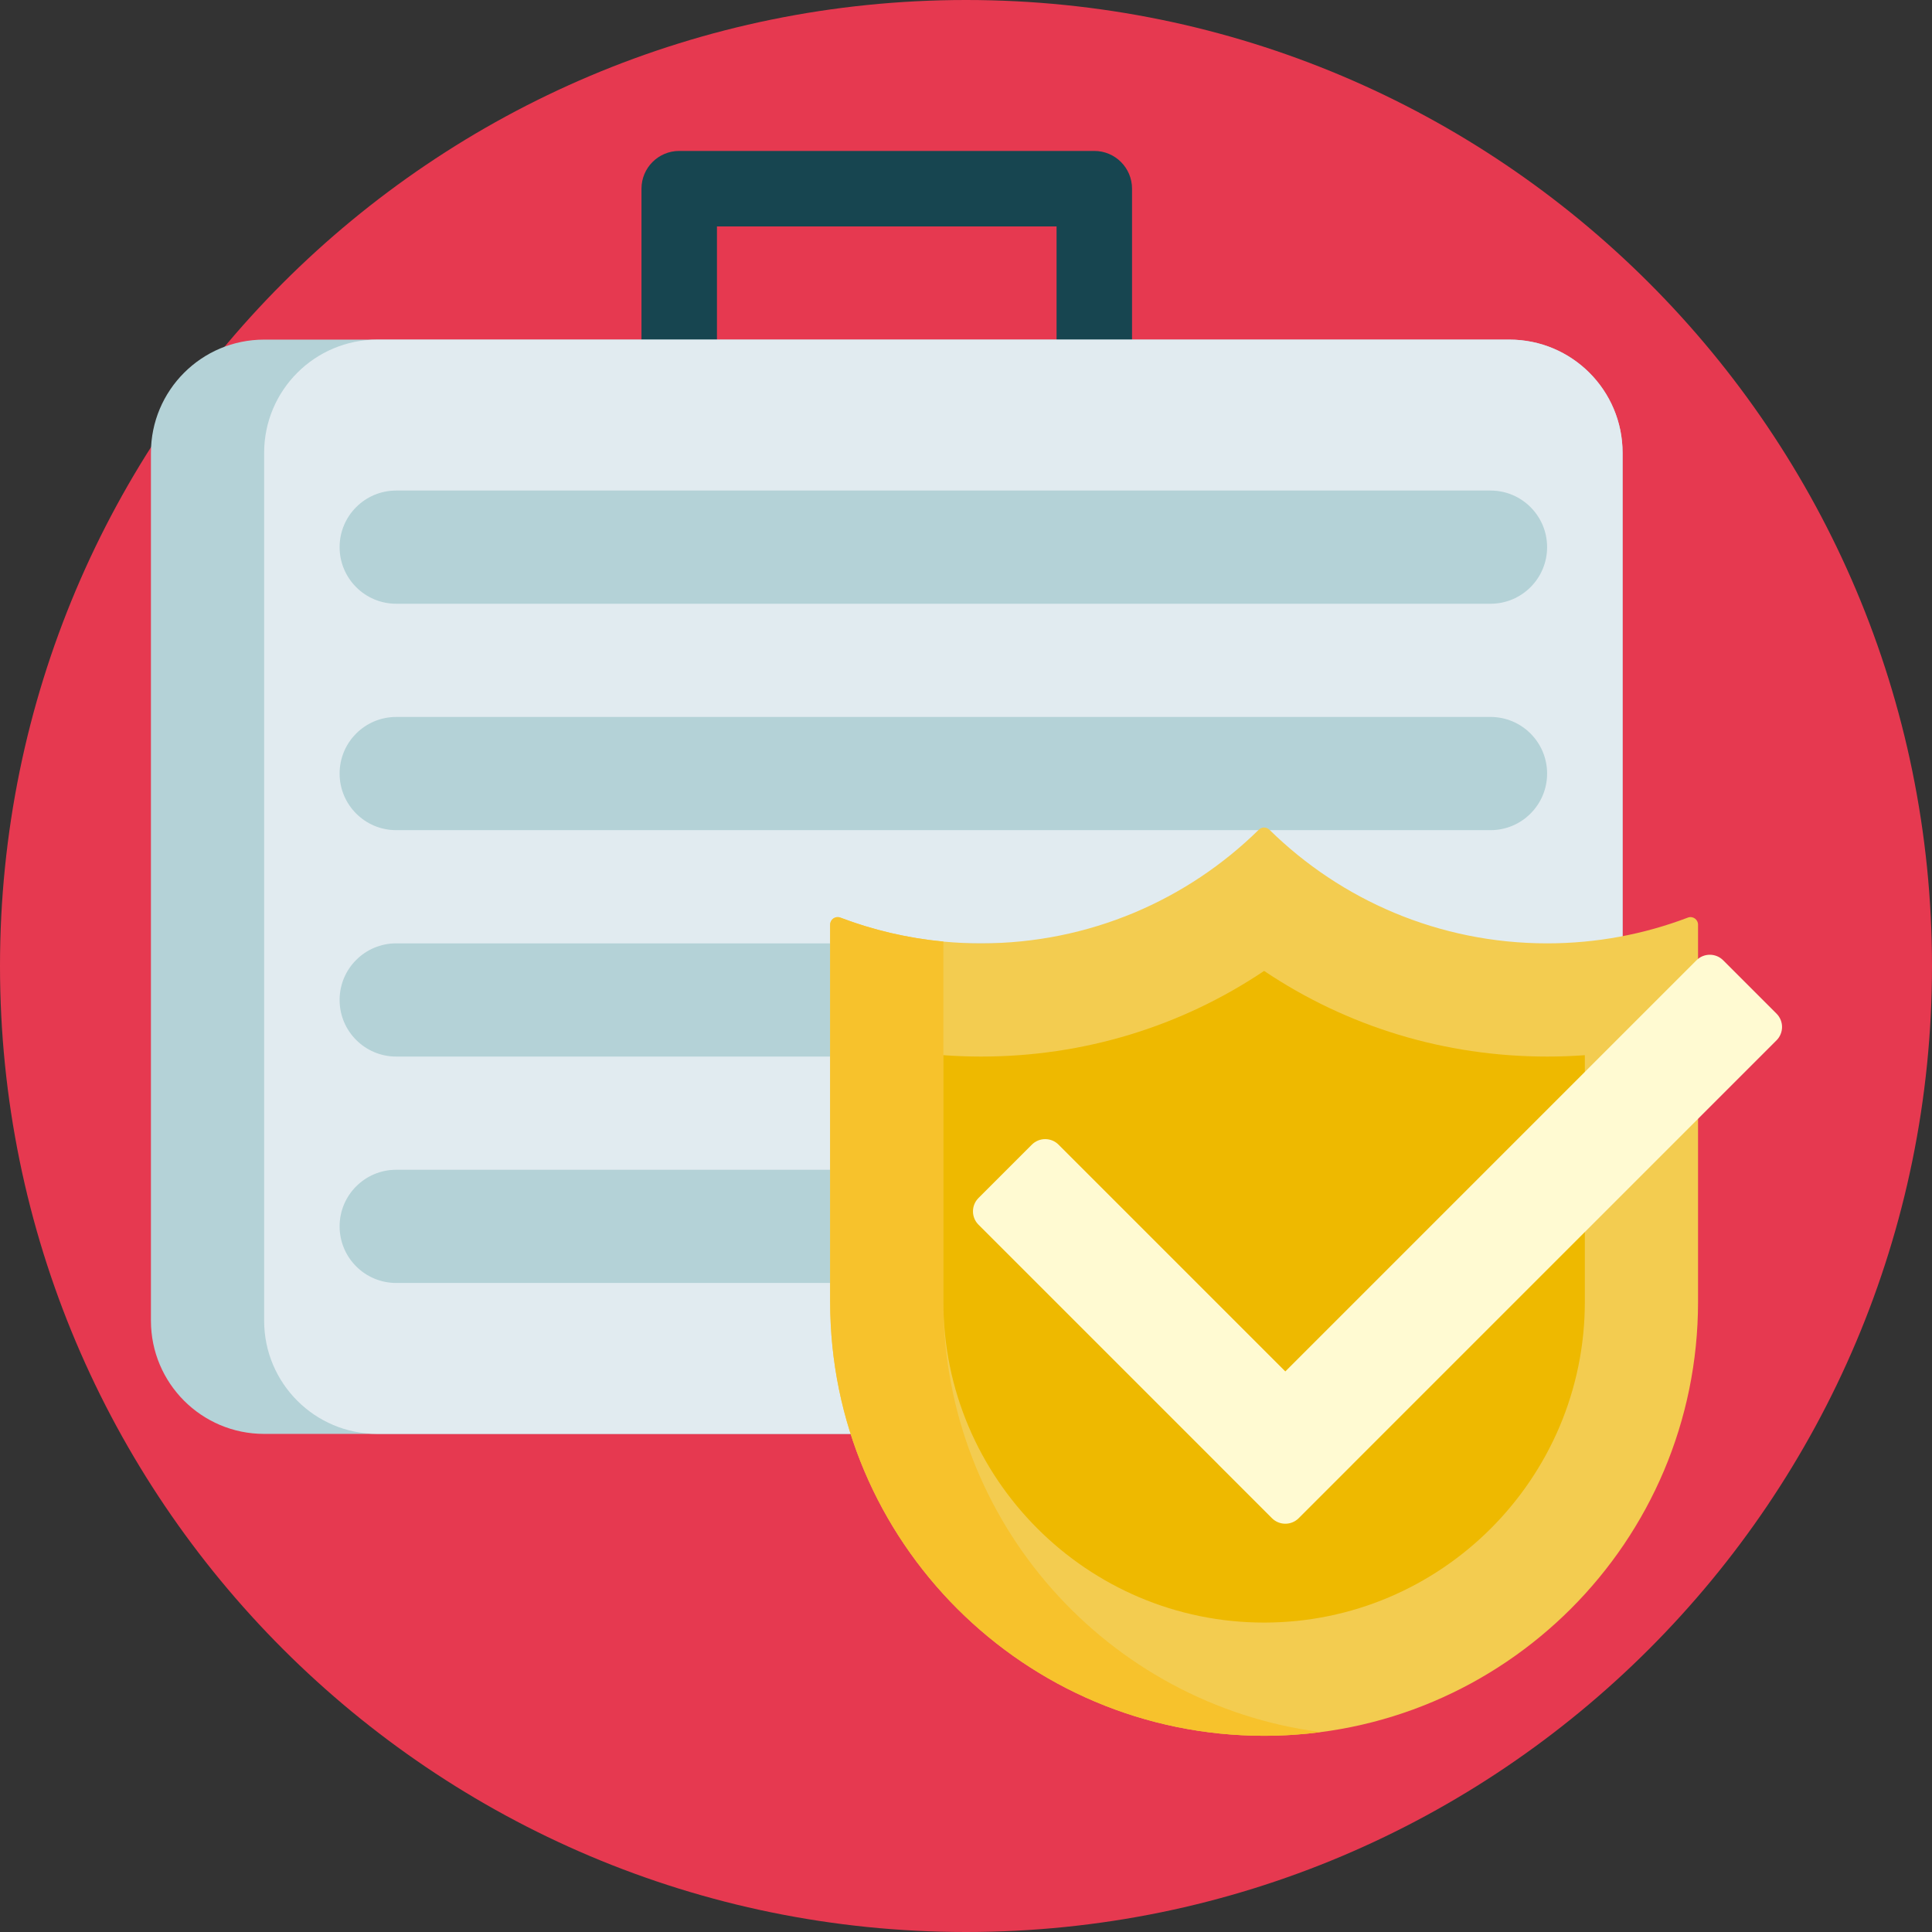
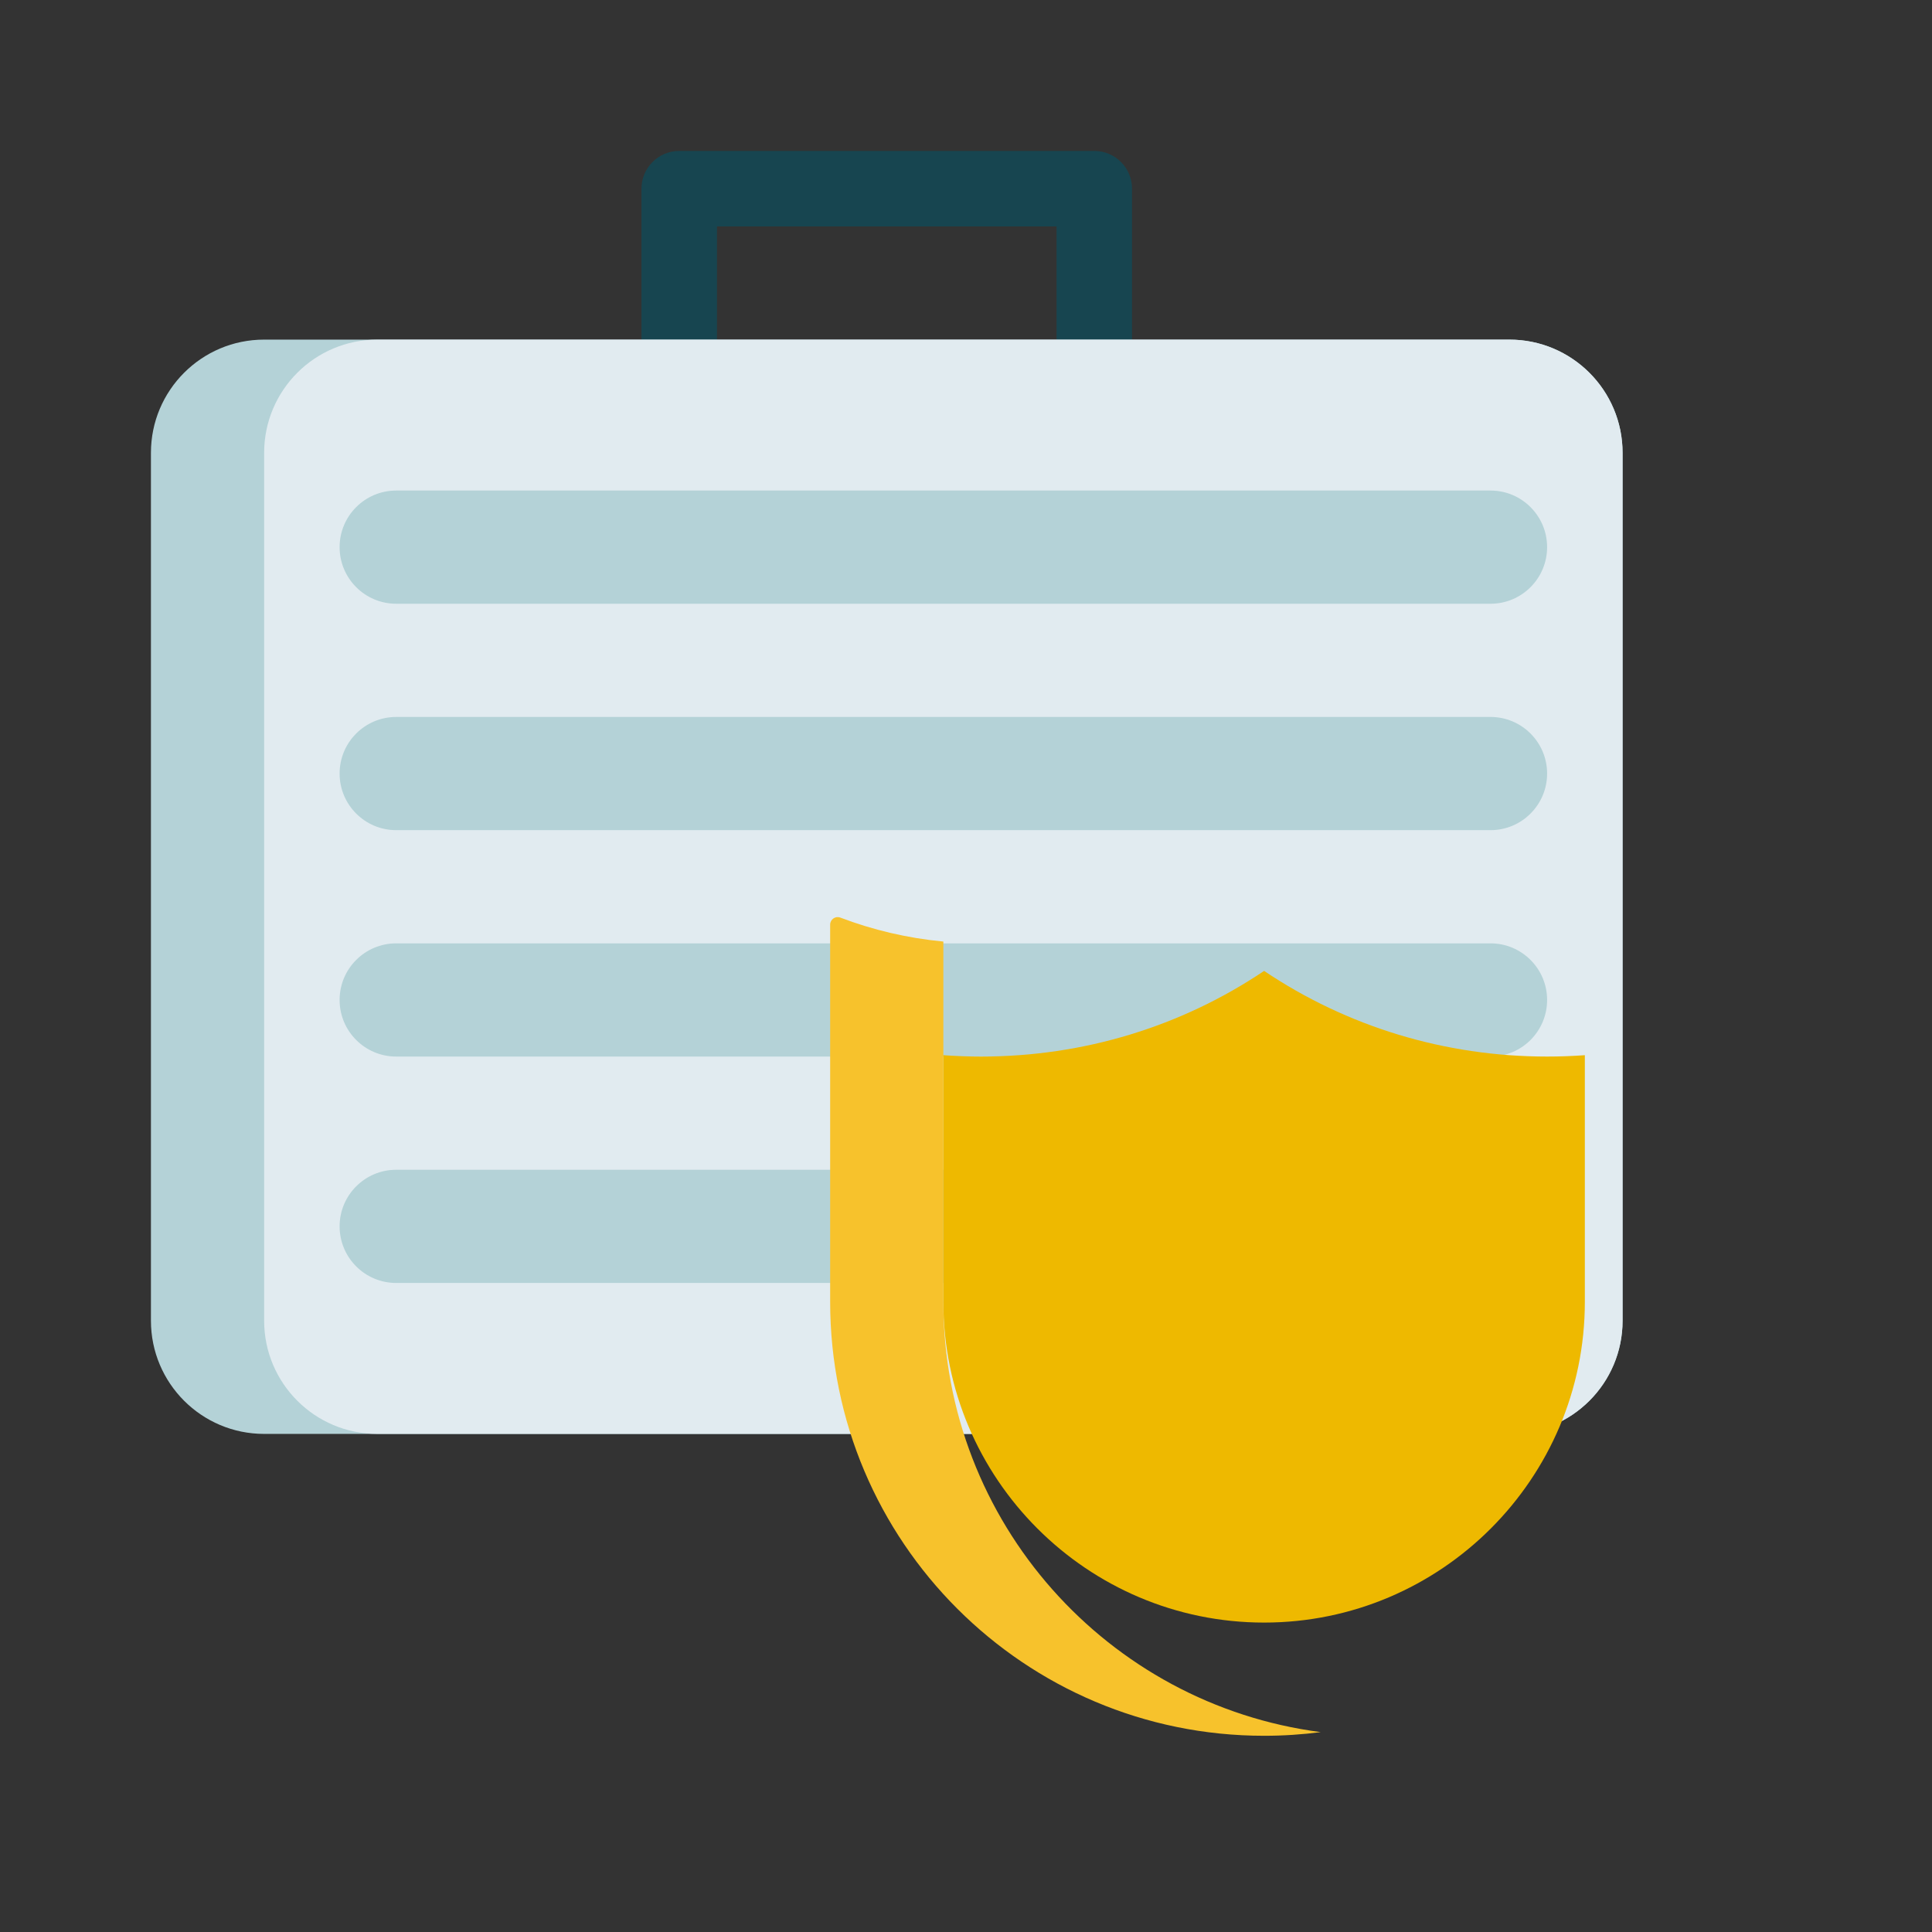
<svg xmlns="http://www.w3.org/2000/svg" version="1.1" id="Capa_1" x="0px" y="0px" viewBox="0 0 512 512" style="enable-background:new 0 0 512 512;" xml:space="preserve">
  <rect x="0" y="0" width="512" height="512" fill="#333333" stroke="none" />
-   <path style="fill:#E63950;" d="M512,256c0,141.385-114.615,256-256,256S0,397.385,0,256S114.615,0,256,0S512,114.615,512,256z" />
  <path style="fill:#174550;" d="M290,40c5.523,0,10,4.477,10,10v10v110h-20V60h-90v110h-20V60V50c0-5.523,4.477-10,10-10h10h90H290z" />
  <path style="fill:#B4D2D7;" d="M400,380H70c-16.569,0-30-13.431-30-30V120c0-16.569,13.431-30,30-30h330c16.569,0,30,13.431,30,30  v230C430,366.569,416.569,380,400,380z" />
-   <path style="fill:#E1EBF0;" d="M400,90H100c-16.569,0-30,13.431-30,30v230c0,16.569,13.431,30,30,30h300c16.569,0,30-13.431,30-30  V120C430,103.431,416.569,90,400,90z M395,340H105c-8.284,0-15-6.716-15-15s6.716-15,15-15h290c8.284,0,15,6.716,15,15  S403.284,340,395,340z M395,280H105c-8.284,0-15-6.716-15-15s6.716-15,15-15h290c8.284,0,15,6.716,15,15S403.284,280,395,280z   M395,220H105c-8.284,0-15-6.716-15-15s6.716-15,15-15h290c8.284,0,15,6.716,15,15S403.284,220,395,220z M395,160H105  c-8.284,0-15-6.716-15-15s6.716-15,15-15h290c8.284,0,15,6.716,15,15S403.284,160,395,160z" />
-   <path style="fill:#F3CC50;" d="M450,245.043V345c0,63.513-51.487,115-115,115l0,0c-63.513,0-115-51.487-115-115v-99.957  c0-1.393,1.391-2.367,2.694-1.872C234.287,247.58,246.86,250,260,250c28.666,0,54.645-11.492,73.592-30.116  c0.786-0.772,2.03-0.772,2.816,0C355.355,238.508,381.334,250,410,250c13.14,0,25.713-2.419,37.306-6.828  C448.609,242.676,450,243.65,450,245.043z" />
+   <path style="fill:#E1EBF0;" d="M400,90H100c-16.569,0-30,13.431-30,30v230c0,16.569,13.431,30,30,30h300c16.569,0,30-13.431,30-30  V120C430,103.431,416.569,90,400,90z M395,340H105c-8.284,0-15-6.716-15-15s6.716-15,15-15h290c8.284,0,15,6.716,15,15  S403.284,340,395,340z M395,280H105c-8.284,0-15-6.716-15-15s6.716-15,15-15h290c8.284,0,15,6.716,15,15S403.284,280,395,280z   M395,220H105c-8.284,0-15-6.716-15-15s6.716-15,15-15h290c8.284,0,15,6.716,15,15S403.284,220,395,220z M395,160H105  c-8.284,0-15-6.716-15-15s6.716-15,15-15h290c8.284,0,15,6.716,15,15S403.284,160,395,160" />
  <path style="fill:#F7C22C;" d="M350,459.027c-4.91,0.64-9.916,0.973-15,0.973l0,0c-63.513,0-115-51.487-115-115v-99.957  c0-1.393,1.391-2.367,2.693-1.872c8.617,3.276,17.777,5.45,27.307,6.353V345C250,403.429,293.575,451.676,350,459.027z" />
  <path style="fill:#EEB900;" d="M335,430c-46.869,0-85-38.131-85-85v-65.364c3.314,0.242,6.649,0.364,10,0.364  c27.141,0,53.002-7.928,75-22.697C356.998,272.072,382.859,280,410,280c3.351,0,6.686-0.122,10-0.364V345  C420,391.869,381.869,430,335,430z" />
-   <path style="fill:#FFFAD2;" d="M470.797,275.696L358.352,388.141c-0.017,0.018-0.028,0.038-0.045,0.055l-14.142,14.142  c-0.978,0.978-2.259,1.465-3.541,1.464c-1.281,0.001-2.563-0.487-3.541-1.464l-14.142-14.142c-0.017-0.017-0.028-0.038-0.045-0.055  l-63.584-63.584c-1.953-1.953-1.953-5.118,0-7.071l14.142-14.142c1.953-1.953,5.118-1.953,7.071,0l60.099,60.099l108.959-108.959  c1.953-1.953,5.118-1.953,7.071,0l14.142,14.142C472.749,270.578,472.749,273.743,470.797,275.696z" />
  <g>
</g>
  <g>
</g>
  <g>
</g>
  <g>
</g>
  <g>
</g>
  <g>
</g>
  <g>
</g>
  <g>
</g>
  <g>
</g>
  <g>
</g>
  <g>
</g>
  <g>
</g>
  <g>
</g>
  <g>
</g>
  <g>
</g>
</svg>